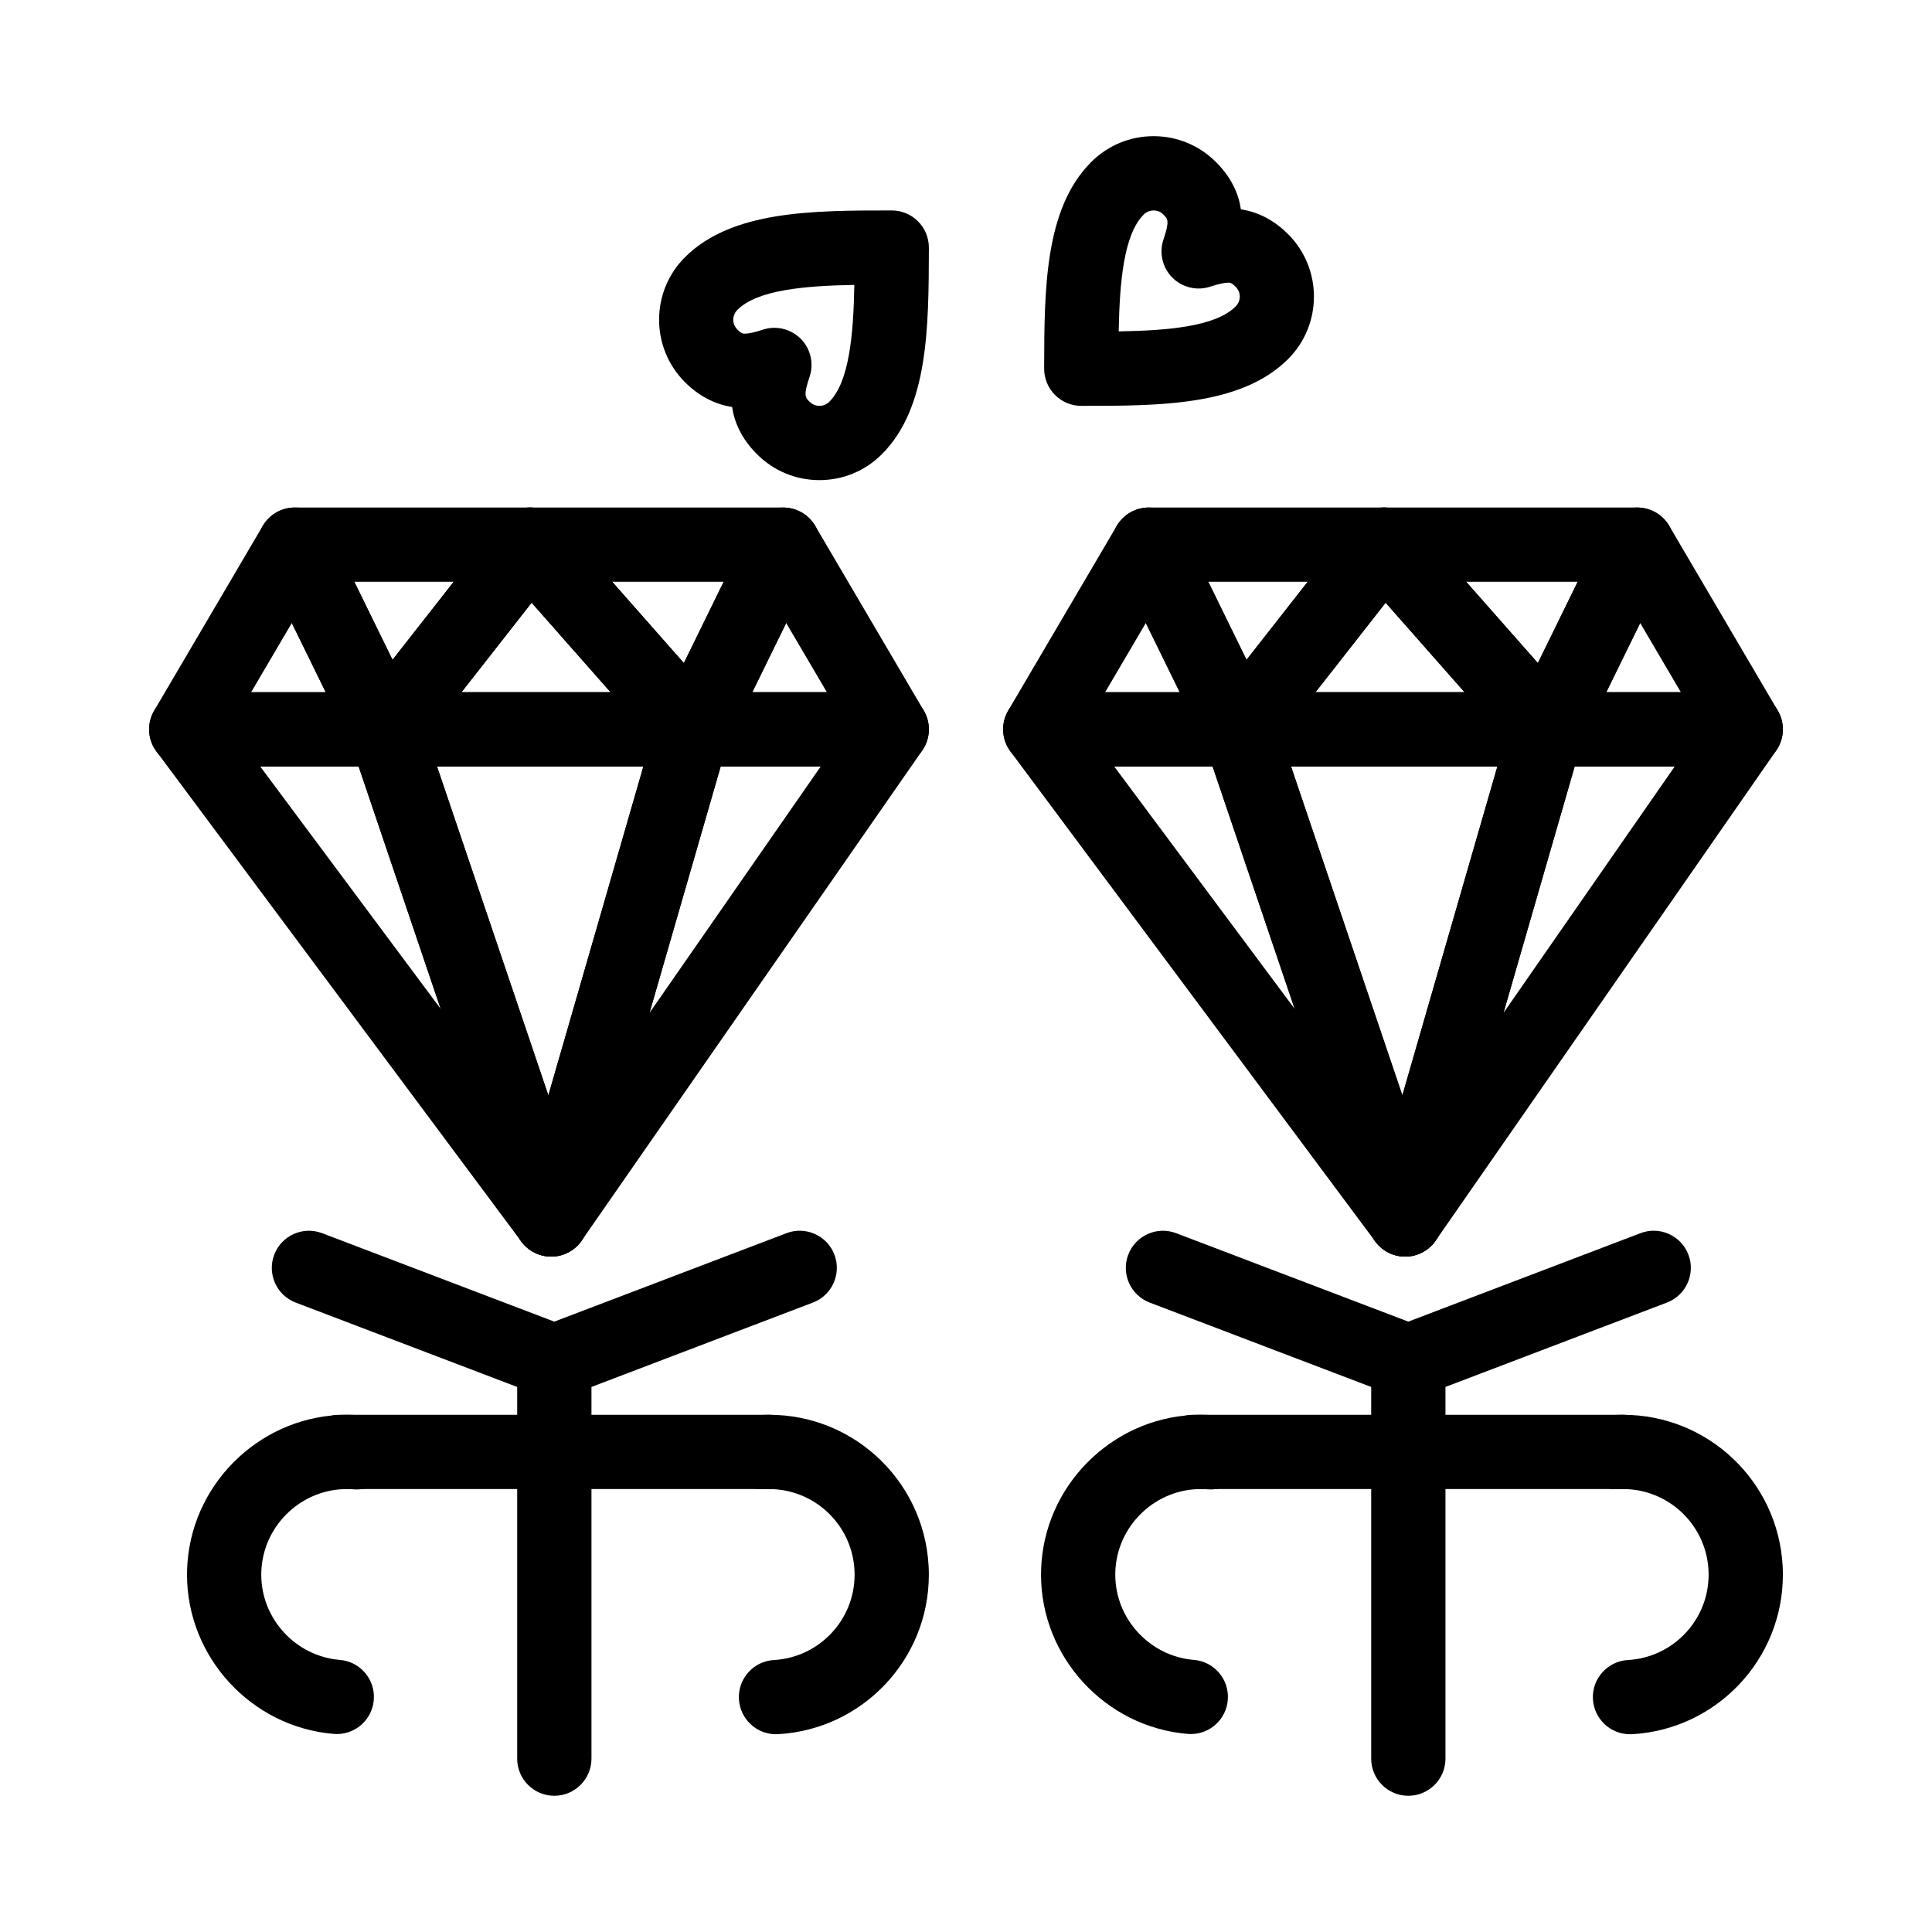
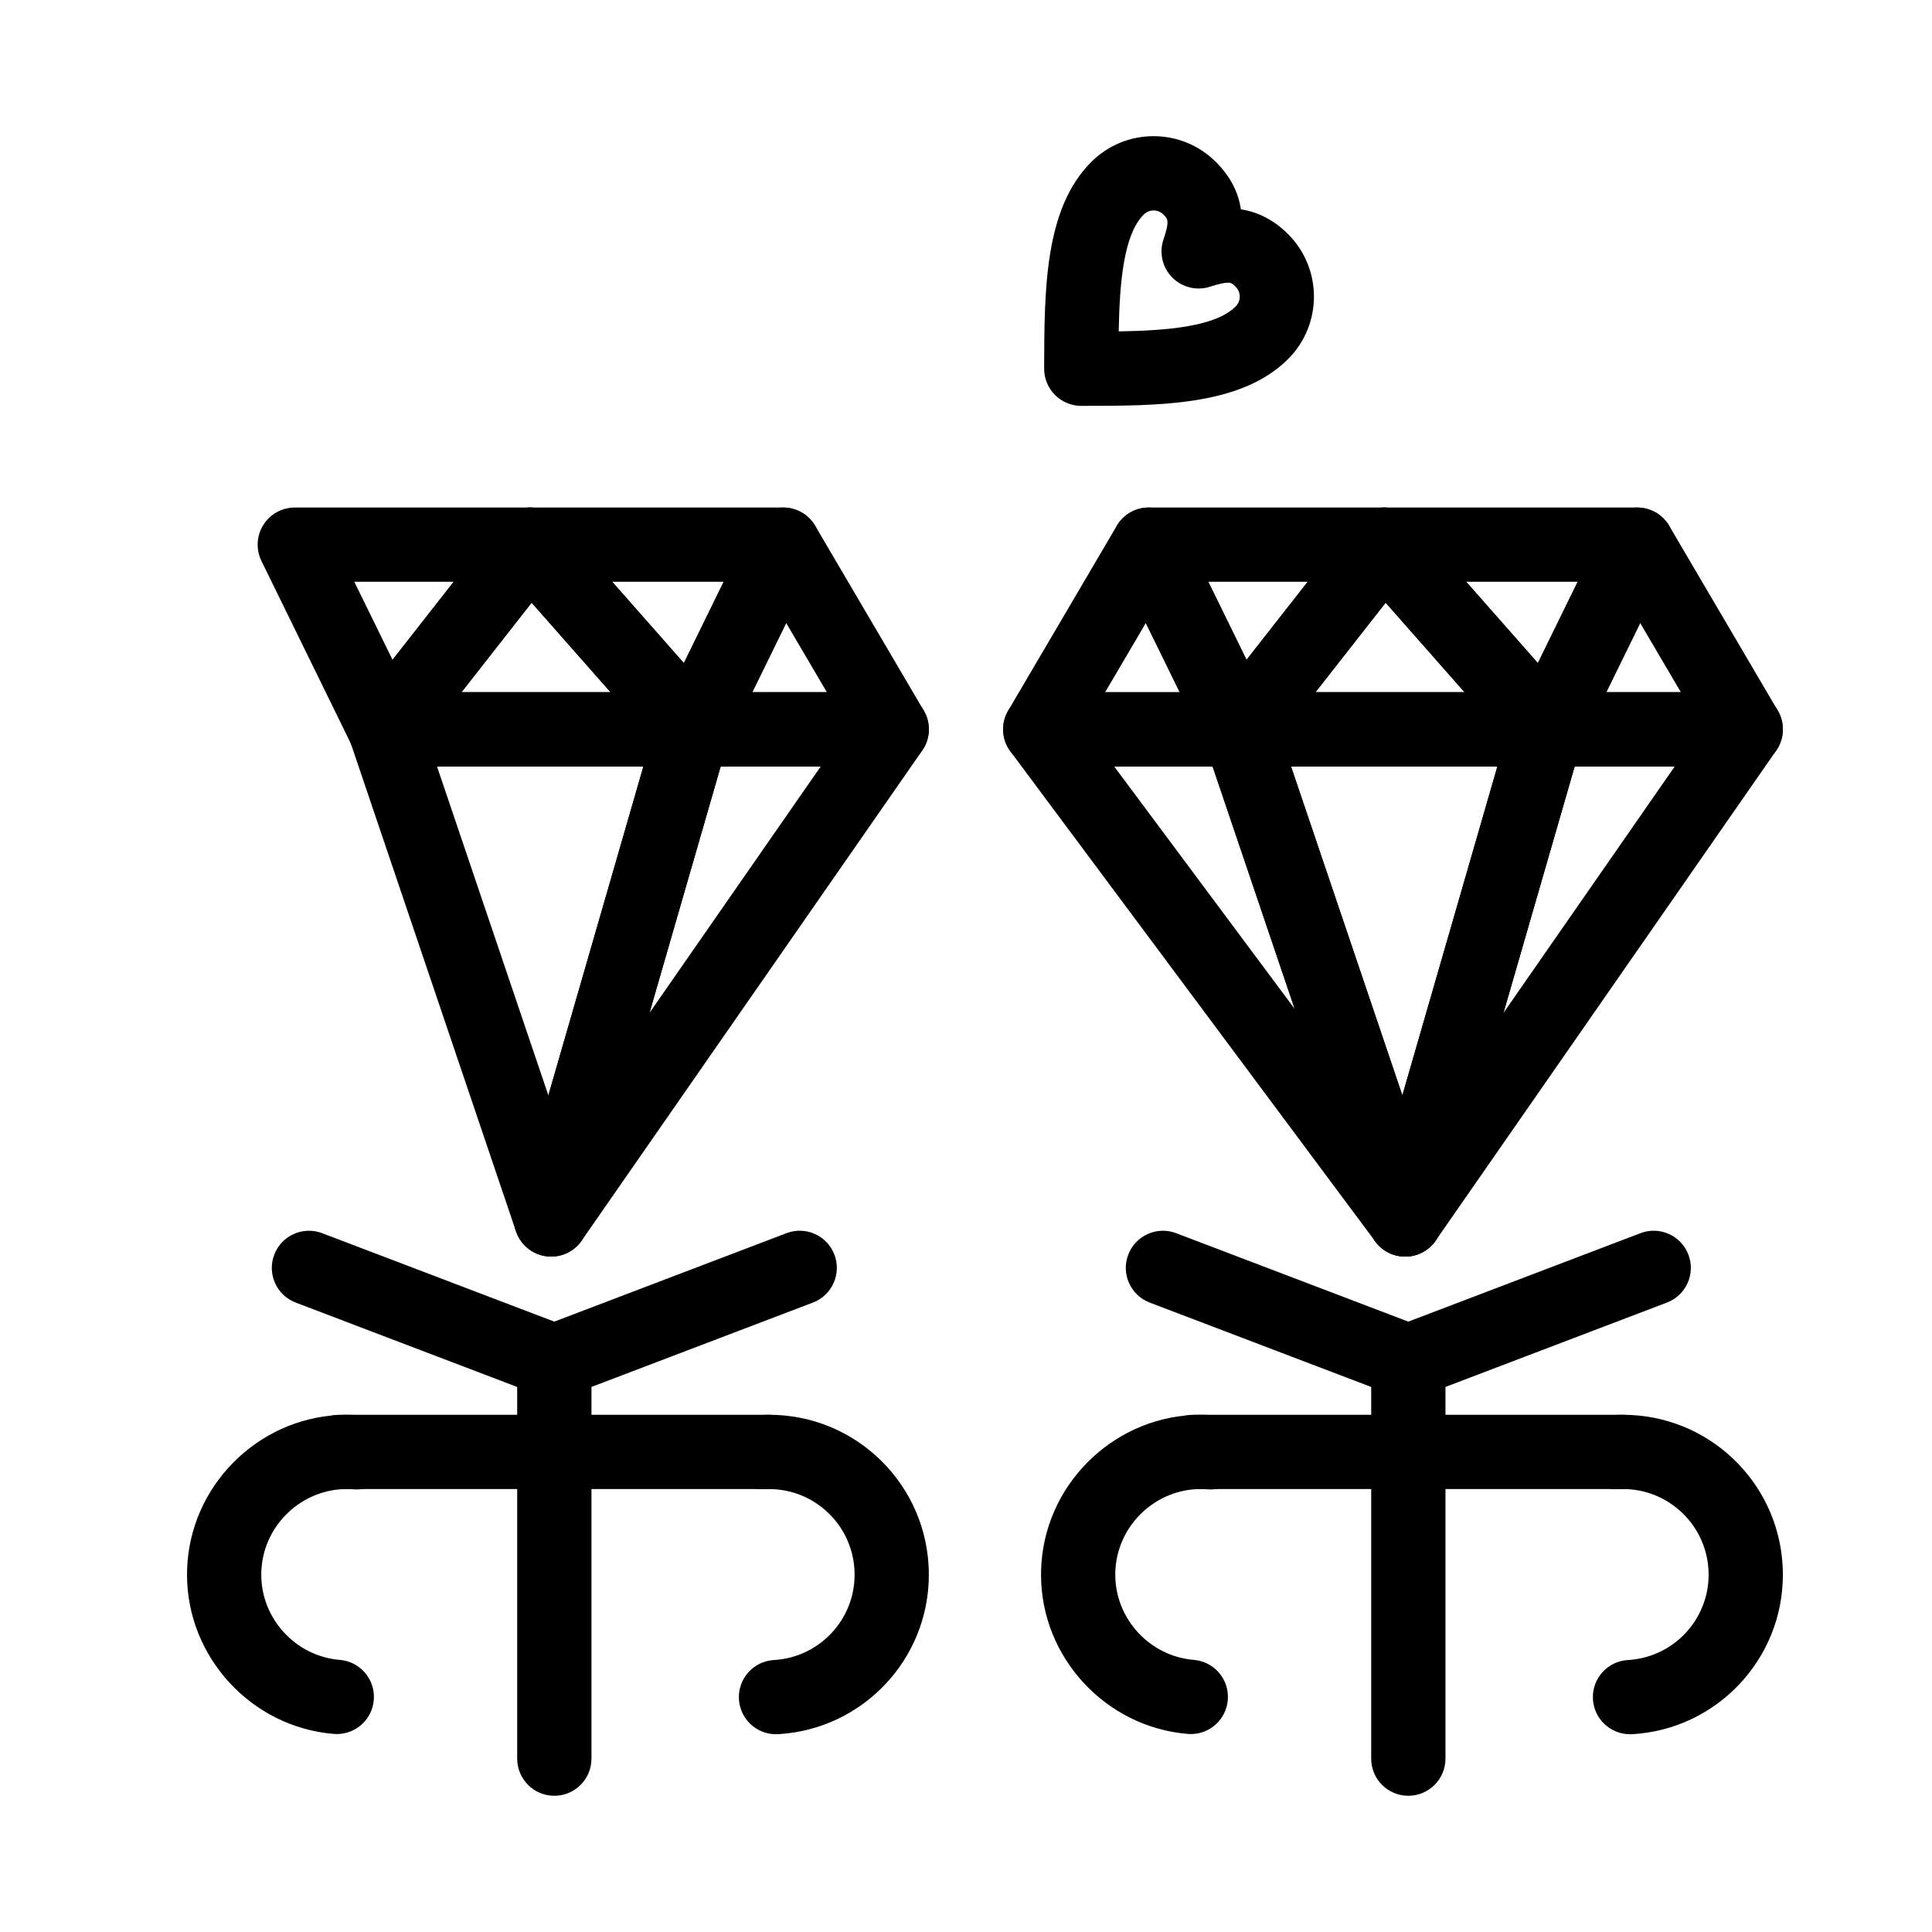
<svg xmlns="http://www.w3.org/2000/svg" fill="#000000" width="800px" height="800px" version="1.1" viewBox="144 144 512 512">
  <g>
    <path d="m349.64 603.59c-5.18 0-9.516-4.047-9.816-9.281-0.309-5.426 3.84-10.074 9.266-10.383 11.992-0.684 21.387-10.613 21.387-22.609 0-0.422-0.012-0.844-0.035-1.27-0.684-12.441-11.305-22.07-23.879-21.398-5.43 0.32-10.066-3.856-10.371-9.281-0.301-5.426 3.856-10.066 9.281-10.367 23.516-1.309 43.344 16.738 44.617 39.965 0.043 0.785 0.066 1.57 0.066 2.356 0 22.422-17.547 40.98-39.949 42.254-0.191 0.012-0.379 0.016-0.566 0.016z" />
    <path d="m233.27 603.54c-0.27 0-0.543-0.012-0.816-0.035-21.809-1.789-38.891-20.316-38.891-42.176 0-1.133 0.047-2.285 0.137-3.422 1.754-21.852 20.281-38.969 42.184-38.969 1.145 0 2.297 0.047 3.422 0.137 5.418 0.434 9.457 5.18 9.02 10.598-0.434 5.418-5.172 9.449-10.598 9.02-0.602-0.047-1.223-0.074-1.848-0.074-11.715 0-21.629 9.164-22.566 20.863-0.051 0.617-0.074 1.238-0.074 1.848 0 11.695 9.145 21.605 20.82 22.562 5.414 0.445 9.445 5.195 9 10.613-0.418 5.141-4.723 9.035-9.789 9.035z" />
    <path d="m347.8 538.61h-113.8c-5.434 0-9.84-4.406-9.84-9.84 0-5.434 4.406-9.84 9.84-9.84h113.8c5.434 0 9.84 4.406 9.84 9.84 0 5.434-4.406 9.84-9.84 9.84z" />
    <path d="m290.9 619.9c-5.434 0-9.84-4.406-9.84-9.84v-105.29c0-4.082 2.523-7.742 6.336-9.195l65.031-24.773c5.078-1.934 10.766 0.613 12.699 5.691s-0.613 10.762-5.691 12.699l-58.691 22.359v98.504c-0.004 5.438-4.41 9.844-9.844 9.844z" />
    <path d="m290.06 477.01c-1.426 0-2.867-0.309-4.223-0.957-4.352-2.07-6.562-6.988-5.223-11.617l37.523-129.89c1.215-4.211 5.07-7.109 9.453-7.109h52.734c3.664 0 7.023 2.035 8.719 5.281 1.699 3.246 1.453 7.168-0.641 10.176l-90.258 129.89c-1.891 2.727-4.949 4.231-8.086 4.231zm44.93-129.89-18.867 65.305 45.379-65.305z" />
-     <path d="m290.07 477.01c-3.027 0-5.984-1.395-7.898-3.965l-96.703-129.89c-2.223-2.984-2.57-6.965-0.902-10.293 1.668-3.324 5.074-5.422 8.793-5.422h52.734c4.219 0 7.969 2.688 9.32 6.684l43.973 129.89c1.555 4.586-0.461 9.621-4.75 11.871-1.449 0.762-3.016 1.129-4.566 1.129zm-77.113-129.89 47.832 64.246-21.75-64.246z" />
    <path d="m290.06 477.01c-4.207 0-7.965-2.684-9.32-6.684l-43.969-129.89c-1.016-3.004-0.523-6.312 1.324-8.891s4.824-4.106 7.996-4.106h81.496c3.094 0 6.004 1.453 7.863 3.926 1.859 2.473 2.445 5.672 1.59 8.645l-37.523 129.89c-1.195 4.133-4.934 7.008-9.23 7.106-0.074 0.004-0.152 0.004-0.227 0.004zm-30.246-129.89 29.508 87.168 25.184-87.168z" />
    <path d="m327.59 347.12h-81.496c-3.766 0-7.199-2.148-8.848-5.531-1.648-3.387-1.219-7.414 1.102-10.375l38.352-48.941c1.805-2.301 4.539-3.684 7.461-3.766 2.914-0.098 5.731 1.133 7.668 3.328l43.145 48.941c2.559 2.902 3.18 7.031 1.586 10.555-1.59 3.523-5.102 5.789-8.969 5.789zm-61.285-19.68h39.492l-20.906-23.719z" />
-     <path d="m246.09 347.12h-52.734c-3.527 0-6.789-1.891-8.543-4.953s-1.73-6.828 0.059-9.871l28.766-48.941c1.836-3.121 5.238-4.981 8.855-4.848 3.621 0.137 6.871 2.254 8.465 5.504l23.969 48.941c1.492 3.051 1.309 6.656-0.488 9.535-1.797 2.883-4.949 4.633-8.348 4.633zm-35.535-19.68h19.762l-8.98-18.34z" />
    <path d="m380.32 347.12h-52.734c-3.394 0-6.551-1.75-8.348-4.633s-1.98-6.484-0.488-9.535l23.969-48.941c1.594-3.254 4.844-5.367 8.465-5.504 3.625-0.129 7.023 1.727 8.855 4.848l28.762 48.941c1.789 3.043 1.809 6.809 0.059 9.871-1.754 3.062-5.012 4.953-8.539 4.953zm-36.957-19.68h19.762l-10.777-18.34z" />
    <path d="m327.59 347.12c-2.805 0-5.5-1.199-7.379-3.332l-43.145-48.941c-2.559-2.902-3.18-7.031-1.586-10.555 1.59-3.527 5.102-5.789 8.969-5.789h67.113c3.394 0 6.551 1.75 8.348 4.633 1.797 2.883 1.98 6.484 0.488 9.535l-23.969 48.941c-1.445 2.953-4.269 4.988-7.527 5.426-0.438 0.055-0.875 0.082-1.312 0.082zm-21.352-48.941 18.996 21.547 10.551-21.547z" />
    <path d="m246.09 347.12c-0.34 0-0.684-0.02-1.027-0.055-3.371-0.352-6.32-2.414-7.809-5.457l-23.969-48.941c-1.492-3.051-1.309-6.656 0.488-9.535 1.797-2.883 4.953-4.633 8.348-4.633h62.32c3.766 0 7.199 2.148 8.848 5.531 1.648 3.387 1.219 7.414-1.102 10.375l-38.352 48.941c-1.875 2.398-4.738 3.773-7.746 3.773zm-8.191-48.941 10.129 20.68 16.203-20.68z" />
    <path d="m290.9 514.62c-1.164 0-2.348-0.207-3.5-0.648l-65.031-24.773c-5.078-1.934-7.629-7.617-5.691-12.699 1.934-5.078 7.617-7.629 12.699-5.691l65.031 24.773c5.078 1.934 7.629 7.617 5.691 12.699-1.5 3.926-5.234 6.34-9.199 6.34z" />
    <path d="m575.96 603.59c-5.18 0-9.516-4.047-9.816-9.281-0.309-5.426 3.84-10.074 9.266-10.383 11.996-0.684 21.391-10.613 21.391-22.609 0-0.422-0.012-0.844-0.035-1.27-0.684-12.441-11.336-22.086-23.883-21.398-5.402 0.305-10.066-3.856-10.367-9.281-0.301-5.426 3.856-10.066 9.281-10.367 0.789-0.043 1.574-0.062 2.359-0.062 22.465 0 41.027 17.582 42.262 40.031 0.043 0.785 0.062 1.57 0.062 2.356 0 22.422-17.547 40.98-39.949 42.258-0.191 0.004-0.379 0.008-0.57 0.008z" />
    <path d="m459.59 603.54c-0.27 0-0.543-0.012-0.816-0.035-21.809-1.789-38.891-20.316-38.891-42.18 0-1.145 0.047-2.297 0.137-3.422 1.754-21.852 20.281-38.969 42.184-38.969 1.145 0 2.297 0.047 3.422 0.137 5.418 0.434 9.453 5.18 9.02 10.598-0.434 5.418-5.18 9.441-10.598 9.02-0.602-0.047-1.223-0.074-1.848-0.074-11.715 0-21.629 9.164-22.566 20.863-0.047 0.605-0.074 1.227-0.074 1.848 0 11.695 9.145 21.605 20.82 22.562 5.414 0.445 9.445 5.195 9 10.613-0.414 5.144-4.719 9.039-9.789 9.039z" />
    <path d="m574.12 538.61h-113.8c-5.434 0-9.84-4.406-9.84-9.84 0-5.434 4.406-9.84 9.84-9.84h113.8c5.434 0 9.84 4.406 9.84 9.84 0 5.434-4.406 9.84-9.84 9.84z" />
    <path d="m517.22 619.9c-5.434 0-9.84-4.406-9.84-9.84v-105.29c0-4.082 2.523-7.742 6.336-9.195l65.031-24.773c5.078-1.938 10.762 0.613 12.699 5.691 1.934 5.078-0.613 10.762-5.691 12.699l-58.691 22.359v98.504c-0.004 5.438-4.41 9.844-9.844 9.844z" />
    <path d="m516.38 477.01c-1.426 0-2.867-0.309-4.223-0.957-4.352-2.07-6.562-6.988-5.227-11.617l37.527-129.89c1.215-4.211 5.07-7.109 9.453-7.109h52.734c3.664 0 7.023 2.035 8.719 5.281 1.699 3.246 1.449 7.168-0.641 10.176l-90.258 129.89c-1.895 2.727-4.949 4.231-8.086 4.231zm44.93-129.89-18.867 65.305 45.379-65.305z" />
    <path d="m516.39 477.01c-3.027 0-5.988-1.395-7.898-3.965l-96.703-129.89c-2.223-2.984-2.57-6.969-0.898-10.293 1.668-3.324 5.074-5.422 8.793-5.422h52.734c4.219 0 7.969 2.688 9.32 6.684l43.973 129.89c1.555 4.586-0.461 9.621-4.746 11.871-1.461 0.762-3.027 1.129-4.574 1.129zm-77.117-129.89 47.828 64.242-21.75-64.242z" />
    <path d="m516.38 477.01c-4.207 0-7.965-2.684-9.32-6.684l-43.973-129.89c-1.016-3.004-0.523-6.312 1.324-8.891s4.824-4.106 7.996-4.106h81.496c3.094 0 6.008 1.453 7.863 3.926 1.859 2.473 2.445 5.672 1.59 8.645l-37.527 129.89c-1.195 4.133-4.934 7.008-9.23 7.106-0.07 0.004-0.141 0.004-0.219 0.004zm-30.25-129.89 29.508 87.168 25.184-87.168z" />
    <path d="m553.91 347.12h-81.496c-3.766 0-7.199-2.148-8.848-5.531-1.648-3.387-1.219-7.414 1.102-10.375l38.352-48.941c1.805-2.301 4.539-3.684 7.461-3.766 2.918-0.094 5.731 1.133 7.664 3.328l43.145 48.941c2.559 2.902 3.18 7.031 1.586 10.555-1.586 3.523-5.094 5.789-8.965 5.789zm-61.285-19.68h39.492l-20.906-23.719z" />
    <path d="m472.41 347.12h-52.734c-3.531 0-6.789-1.891-8.543-4.953-1.754-3.062-1.73-6.828 0.059-9.871l28.762-48.941c1.836-3.121 5.203-4.981 8.855-4.848 3.621 0.137 6.871 2.254 8.465 5.504l23.969 48.941c1.496 3.051 1.309 6.656-0.488 9.535-1.793 2.883-4.949 4.633-8.344 4.633zm-35.535-19.68h19.762l-8.98-18.34z" />
    <path d="m606.64 347.12h-52.734c-3.394 0-6.551-1.75-8.348-4.633s-1.984-6.484-0.488-9.535l23.969-48.941c1.594-3.254 4.844-5.367 8.465-5.504 3.633-0.137 7.023 1.727 8.855 4.848l28.762 48.941c1.789 3.043 1.812 6.809 0.059 9.871-1.75 3.062-5.012 4.953-8.539 4.953zm-36.957-19.68h19.758l-10.777-18.34z" />
    <path d="m553.91 347.12c-2.805 0-5.5-1.199-7.379-3.332l-43.145-48.941c-2.559-2.902-3.18-7.031-1.586-10.555 1.594-3.527 5.102-5.789 8.969-5.789h67.113c3.394 0 6.551 1.75 8.348 4.633 1.797 2.883 1.984 6.484 0.488 9.535l-23.969 48.941c-1.445 2.953-4.269 4.988-7.527 5.426-0.438 0.055-0.875 0.082-1.312 0.082zm-21.352-48.941 18.996 21.547 10.551-21.547z" />
    <path d="m472.41 347.12c-0.34 0-0.684-0.02-1.027-0.055-3.371-0.352-6.32-2.414-7.809-5.457l-23.969-48.941c-1.496-3.051-1.309-6.656 0.488-9.535 1.797-2.883 4.953-4.633 8.348-4.633h62.32c3.766 0 7.199 2.148 8.848 5.531 1.648 3.387 1.219 7.414-1.102 10.375l-38.352 48.941c-1.875 2.398-4.738 3.773-7.746 3.773zm-8.195-48.941 10.129 20.68 16.207-20.68z" />
    <path d="m517.22 514.62c-1.164 0-2.348-0.207-3.5-0.648l-65.031-24.773c-5.078-1.934-7.629-7.617-5.691-12.699 1.934-5.082 7.625-7.629 12.699-5.691l65.031 24.773c5.078 1.934 7.629 7.617 5.691 12.699-1.5 3.926-5.238 6.34-9.199 6.34z" />
-     <path d="m361.16 271.24c-6.242 0-12.113-2.438-16.539-6.863-4.098-4.098-5.992-8.371-6.602-12.527-4.644-0.707-8.844-2.914-12.512-6.586-9.121-9.121-9.121-23.961 0-33.078 12.414-12.414 33.969-12.414 54.816-12.414 2.613 0 5.121 1.039 6.965 2.891 1.848 1.852 2.879 4.359 2.875 6.977v0.293c-0.055 20.695-0.105 42.094-12.465 54.449-4.426 4.422-10.297 6.859-16.539 6.859zm-11.941-40.367c2.582 0 5.109 1.02 6.988 2.91 2.625 2.644 3.527 6.547 2.336 10.078-1.668 4.938-1.145 5.457-0.004 6.598 0.953 0.957 2.051 1.098 2.625 1.098 0.57 0 1.668-0.145 2.625-1.098 5.301-5.301 6.383-17.945 6.621-30.953-13.039 0.219-25.68 1.293-30.98 6.598-1.473 1.473-1.473 3.777 0 5.246 1.066 1.066 1.457 1.07 1.945 1.07h0.008c1.039 0 2.644-0.355 4.769-1.055 1.004-0.328 2.039-0.492 3.066-0.492z" />
    <path d="m430.55 251.56c-2.613 0-5.121-1.039-6.965-2.891-1.848-1.852-2.879-4.359-2.875-6.977v-0.293c0.055-20.695 0.105-42.094 12.461-54.449 4.426-4.426 10.297-6.863 16.539-6.863 6.242 0 12.113 2.438 16.539 6.863 4.098 4.098 5.992 8.367 6.602 12.527 4.644 0.707 8.844 2.914 12.516 6.586 9.121 9.121 9.121 23.957 0 33.078-12.414 12.418-33.973 12.418-54.816 12.418zm19.164-51.789c-0.57 0-1.668 0.145-2.625 1.098-5.301 5.301-6.383 17.945-6.621 30.953 13.043-0.219 25.68-1.293 30.98-6.594 1.473-1.473 1.473-3.777 0-5.246-1.07-1.07-1.461-1.07-1.953-1.07-1.039 0-2.644 0.355-4.769 1.055-3.535 1.164-7.434 0.227-10.059-2.418s-3.531-6.547-2.336-10.078c1.668-4.938 1.145-5.457 0.004-6.598-0.953-0.957-2.055-1.102-2.621-1.102z" />
  </g>
</svg>